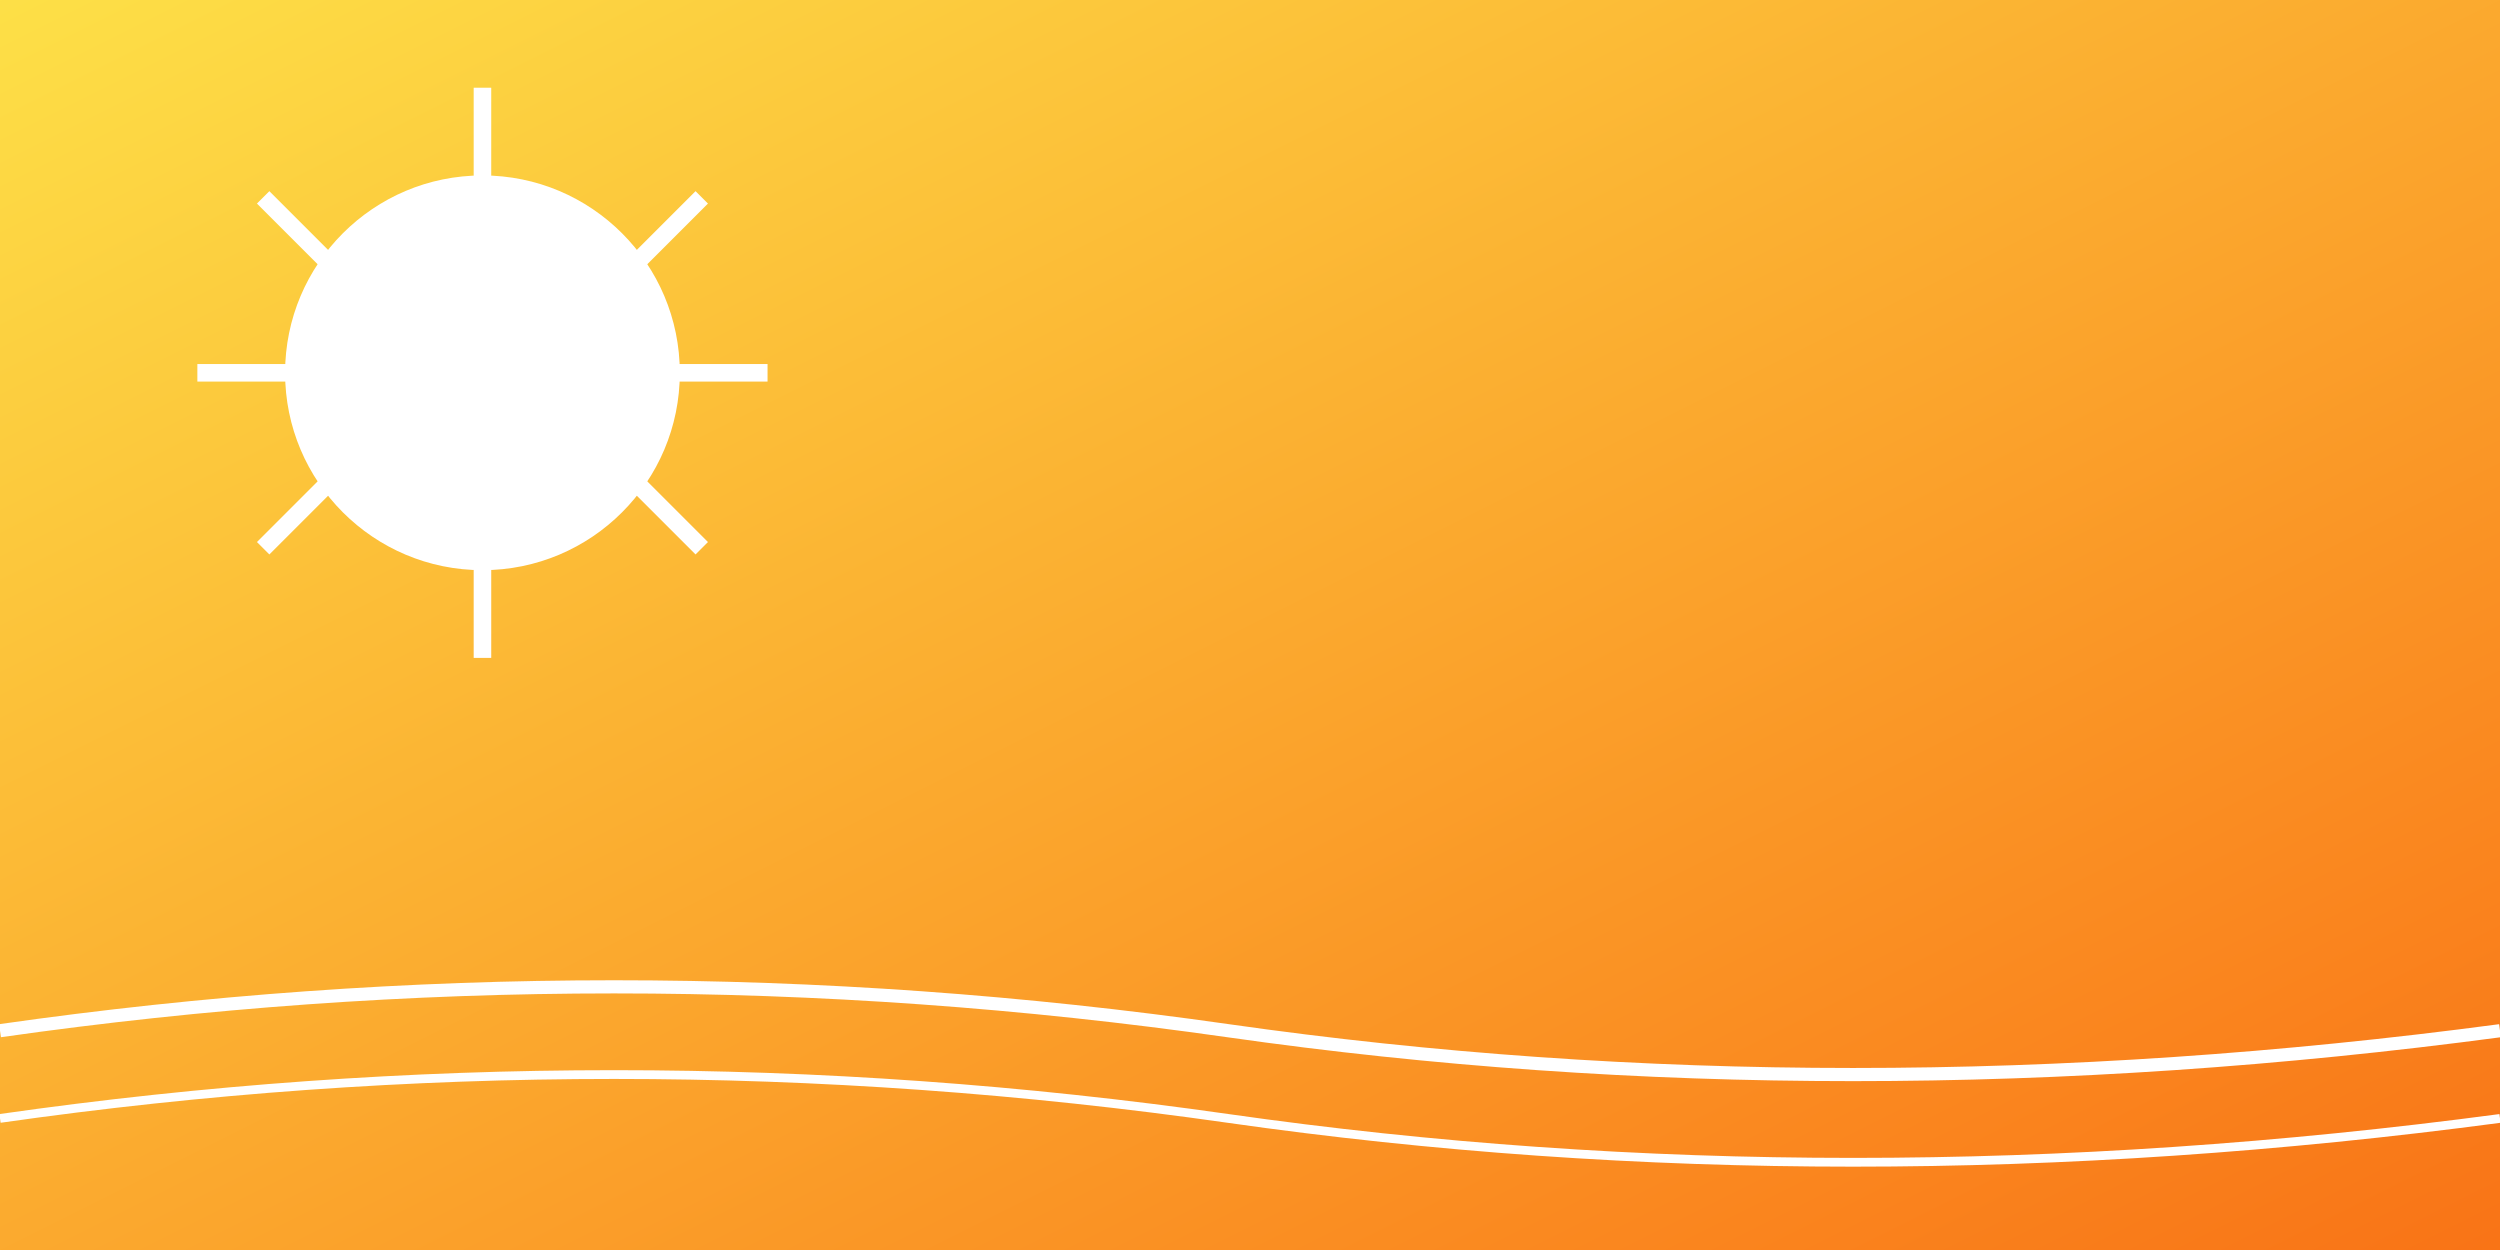
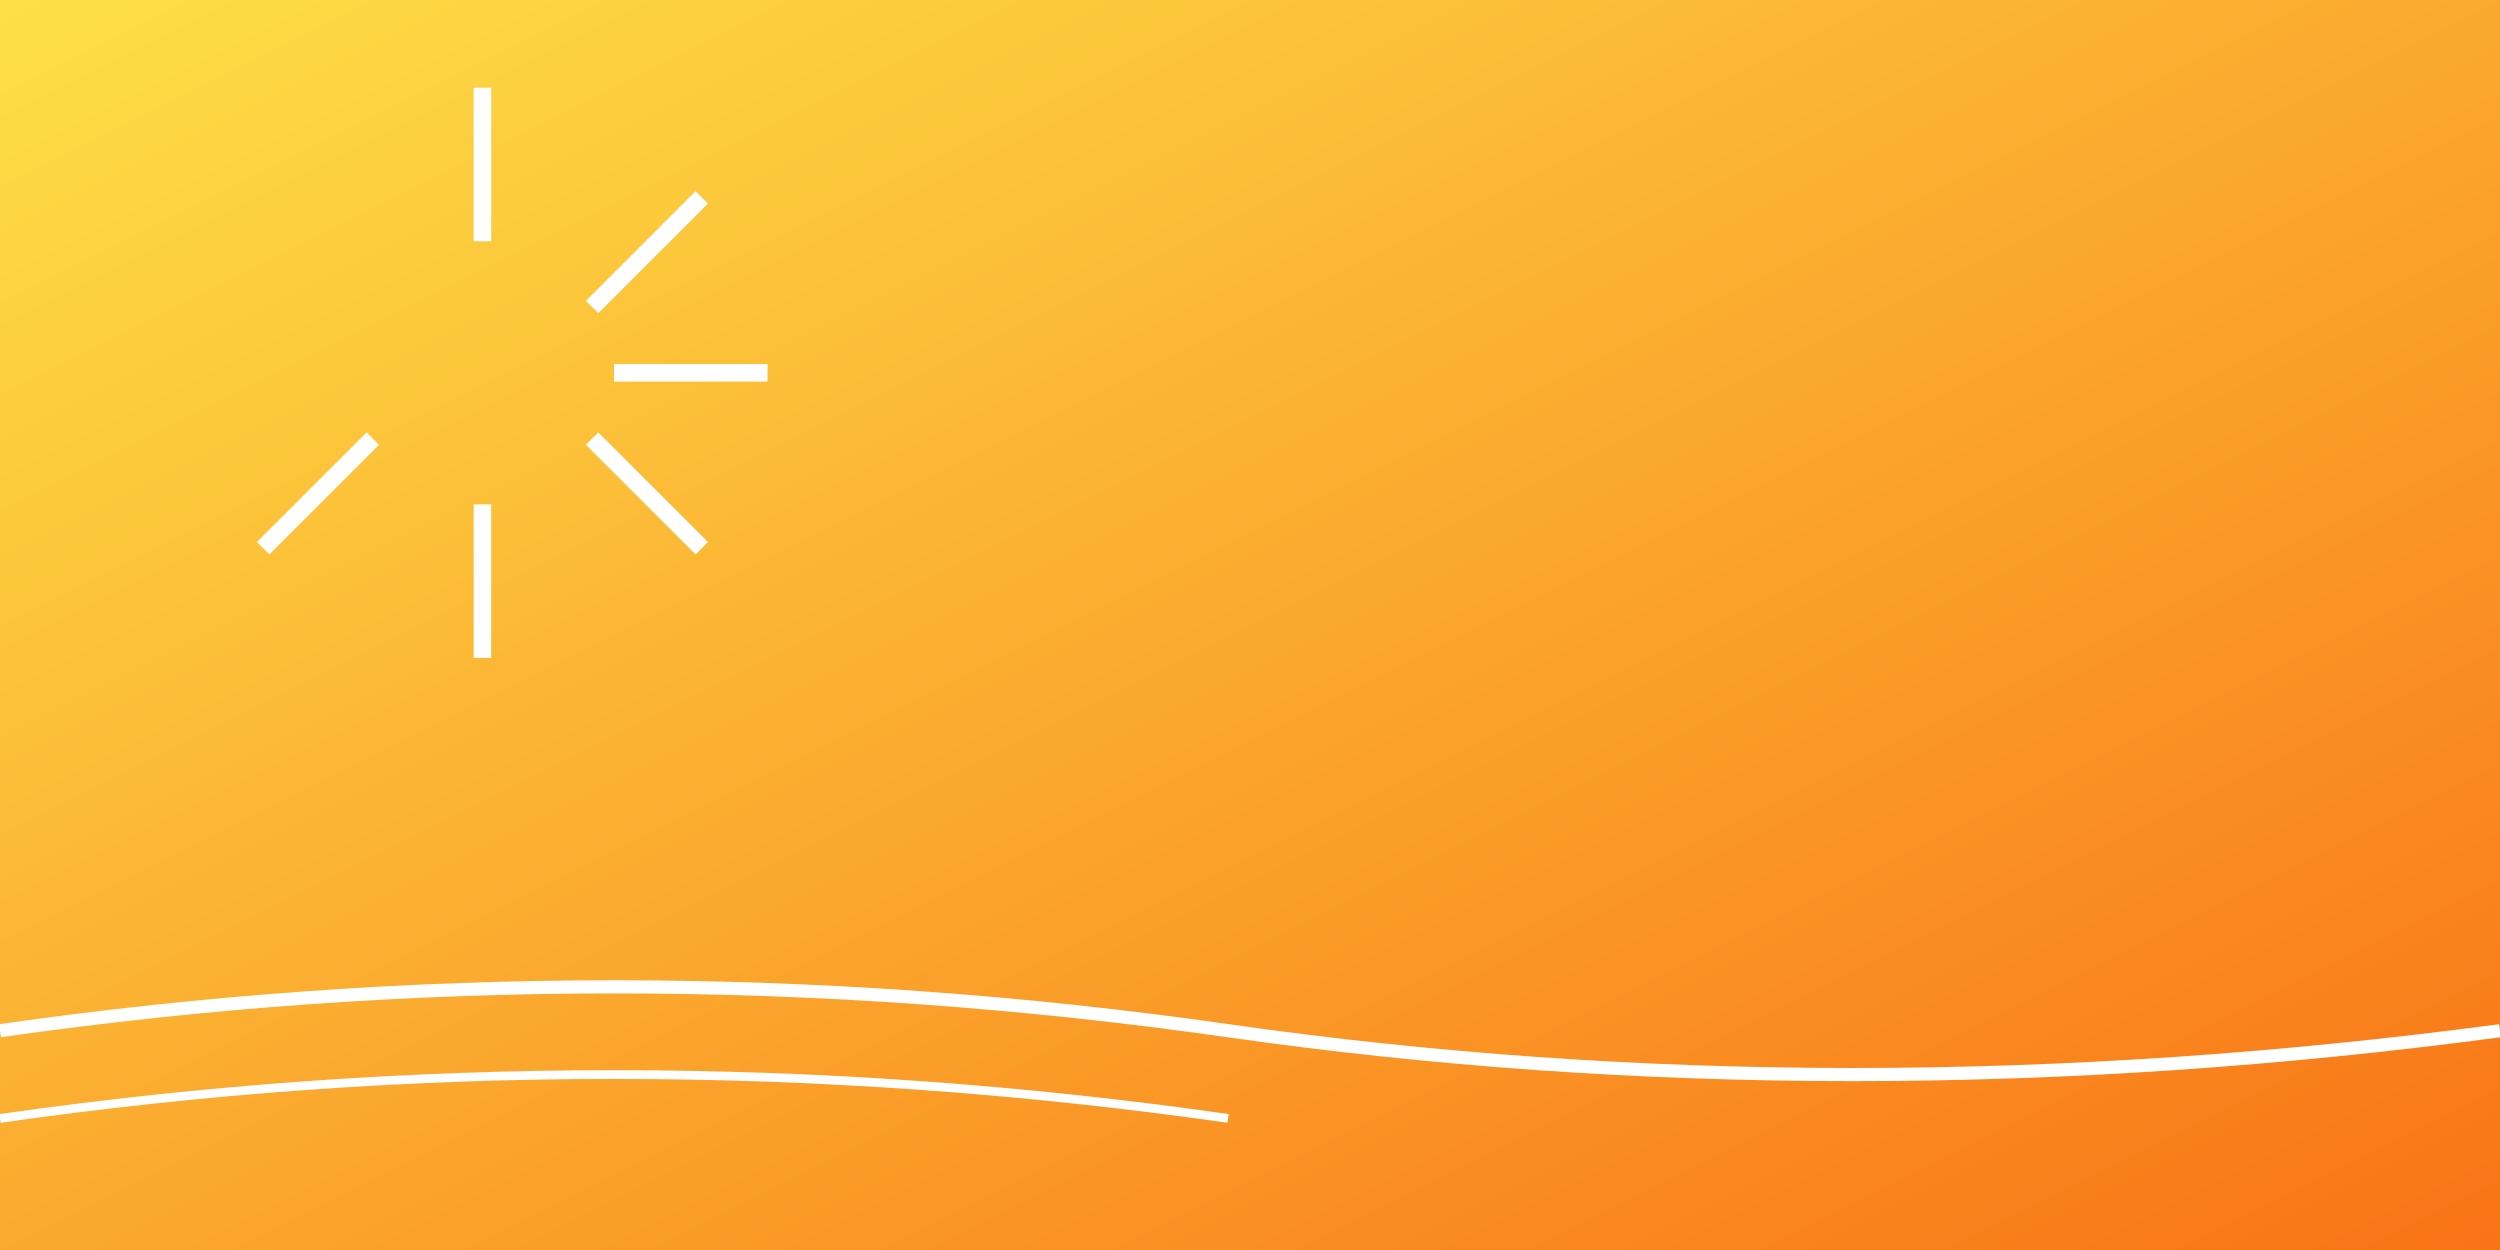
<svg xmlns="http://www.w3.org/2000/svg" width="1140" height="570" viewBox="0 0 1140 570" role="img" aria-labelledby="title desc">
  <rect x="0" y="0" width="1140" height="570" fill="#333333" stroke="none" />
  <title>Peak Season Exchange — Cover</title>
  <desc>Sunny yellow gradient with sun rays and ocean waves.</desc>
  <defs>
    <linearGradient id="y1" x1="0" y1="0" x2="1" y2="1">
      <stop offset="0%" stop-color="#fde047" />
      <stop offset="100%" stop-color="#f97316" />
    </linearGradient>
  </defs>
  <rect width="1140" height="570" fill="url(#y1)" />
  <g>
-     <circle cx="220" cy="170" r="90" fill="#fff8" />
    <g stroke="#fff8" stroke-width="8">
      <path d="M220 40 V110" />
      <path d="M220 230 V300" />
-       <path d="M90 170 H160" />
      <path d="M280 170 H350" />
-       <path d="M120 90 L170 140" />
      <path d="M270 200 L320 250" />
      <path d="M120 250 L170 200" />
      <path d="M270 140 L320 90" />
    </g>
  </g>
  <g stroke="#ffffffaa" fill="none">
    <path d="M0 470 Q 280 430 560 470 T 1140 470" stroke-width="6" />
-     <path d="M0 510 Q 280 470 560 510 T 1140 510" stroke-width="4" />
+     <path d="M0 510 Q 280 470 560 510 " stroke-width="4" />
  </g>
</svg>